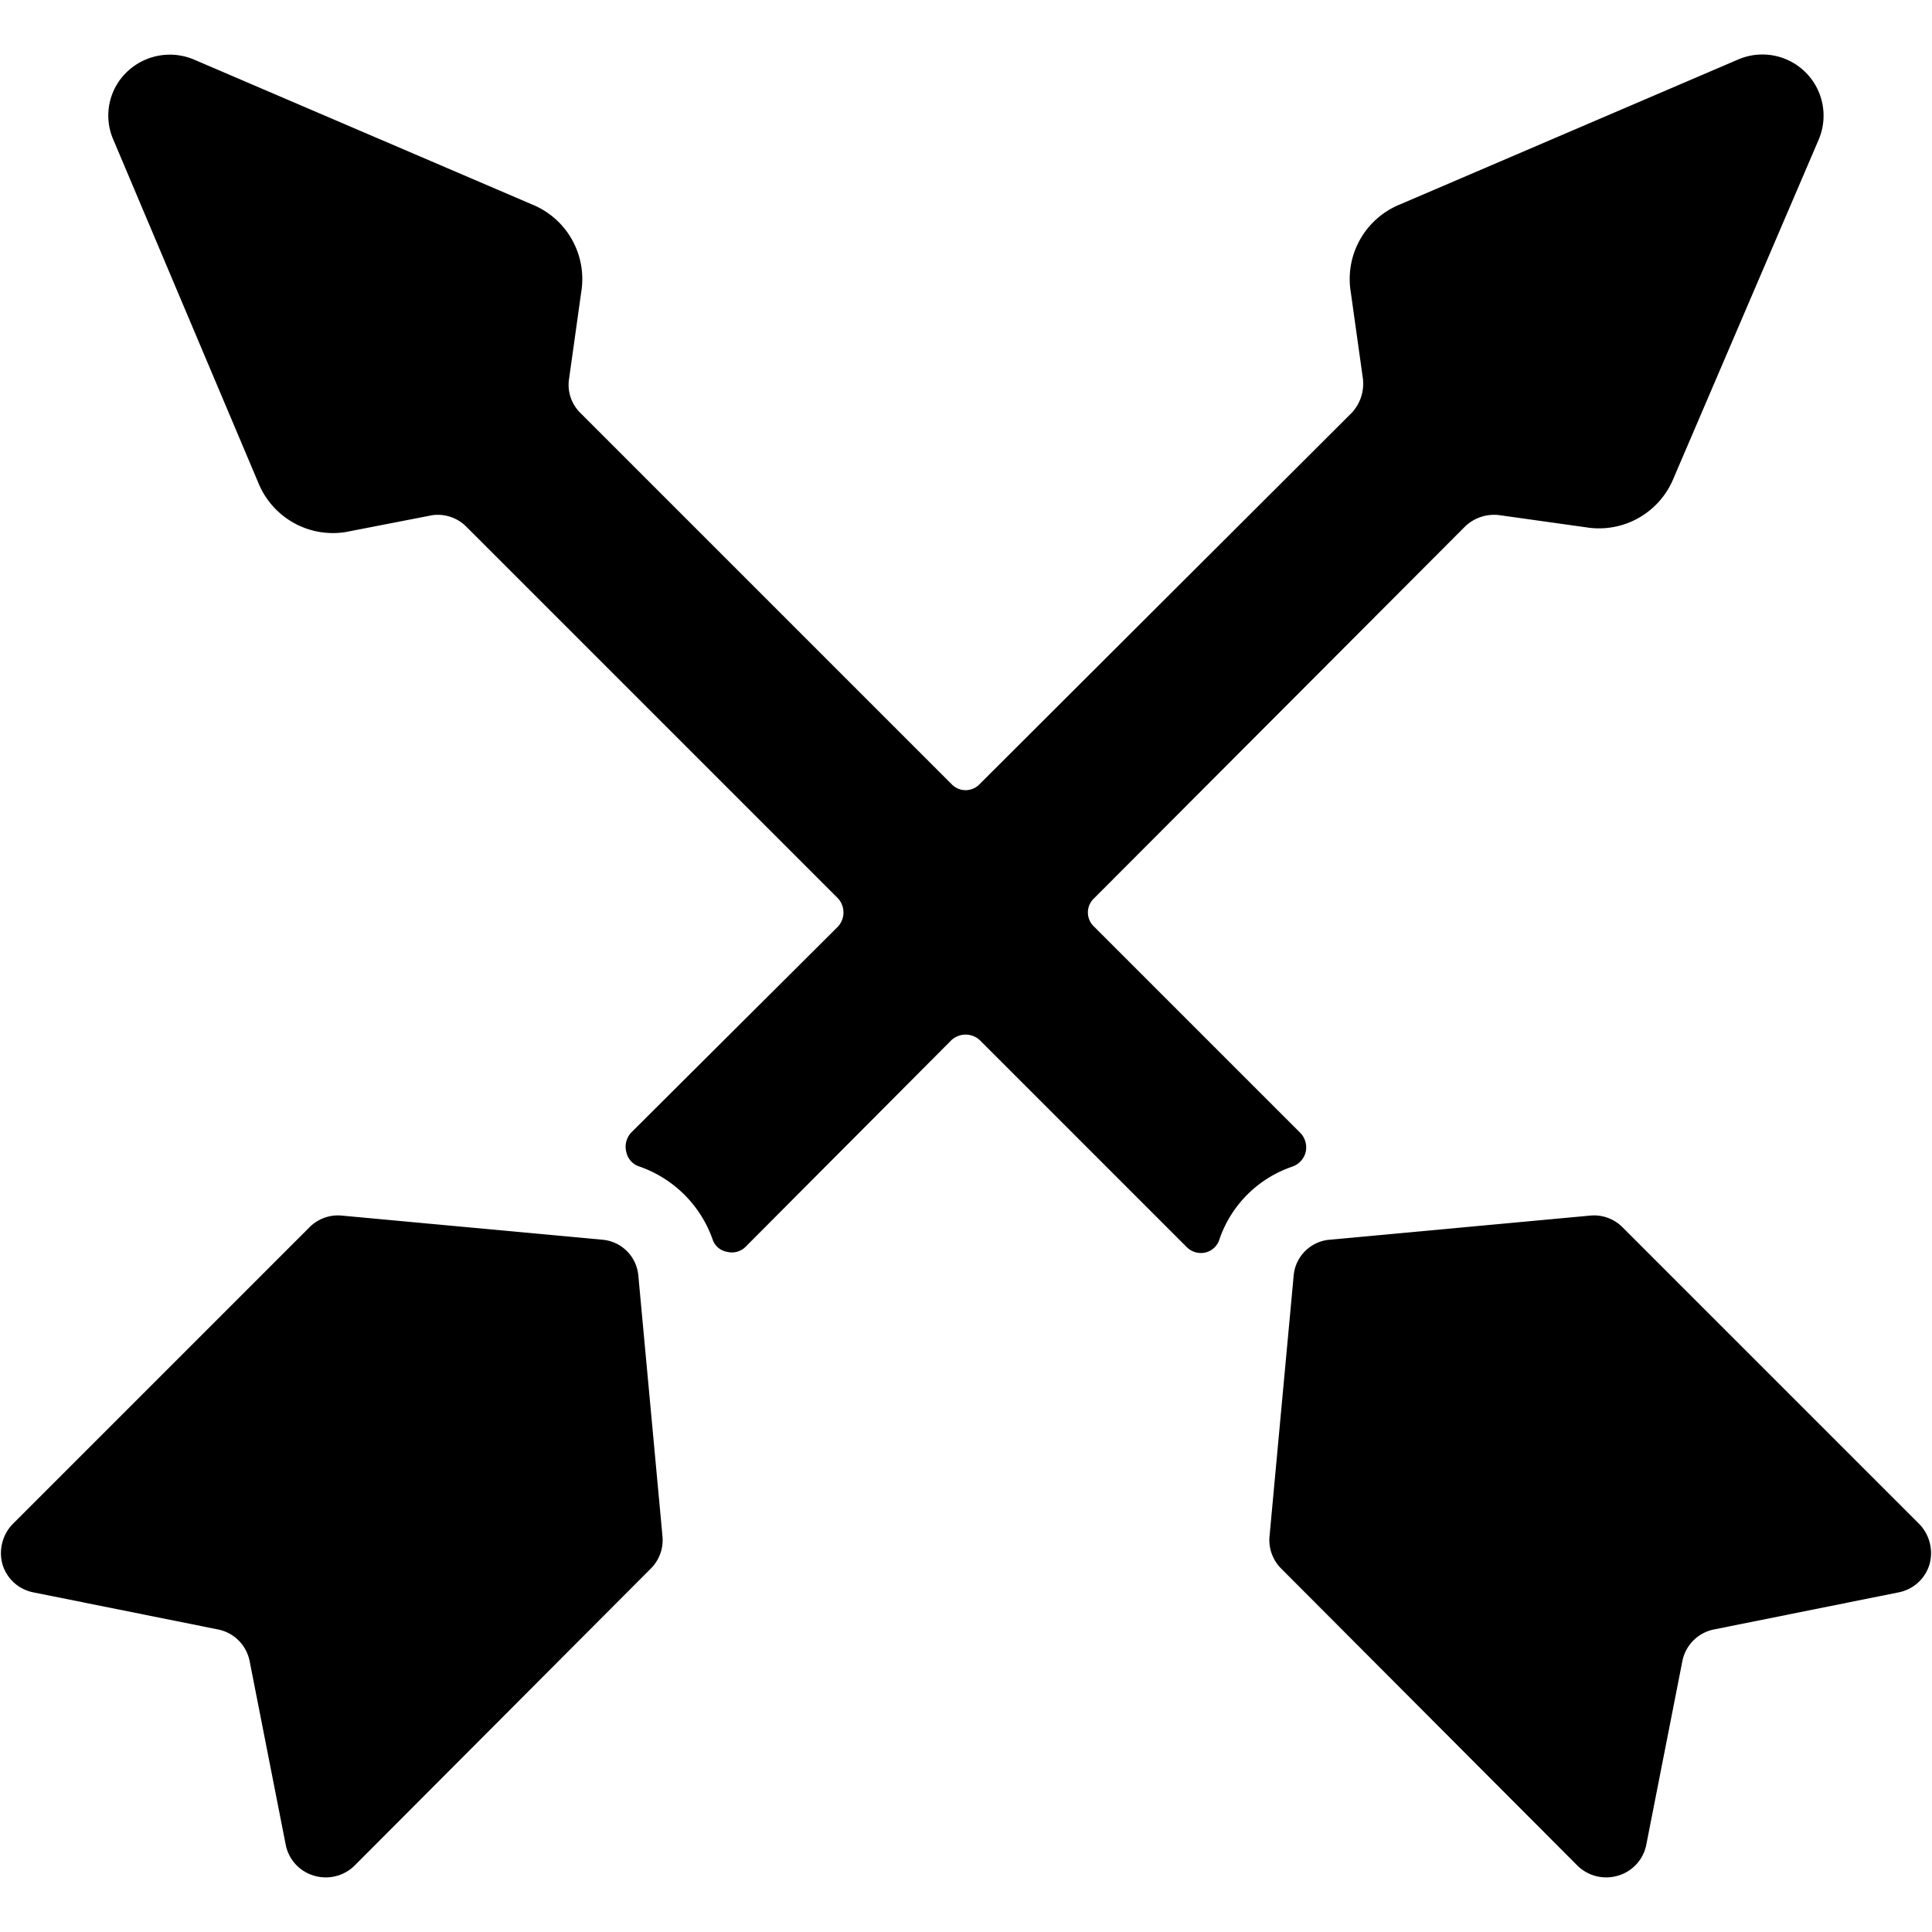
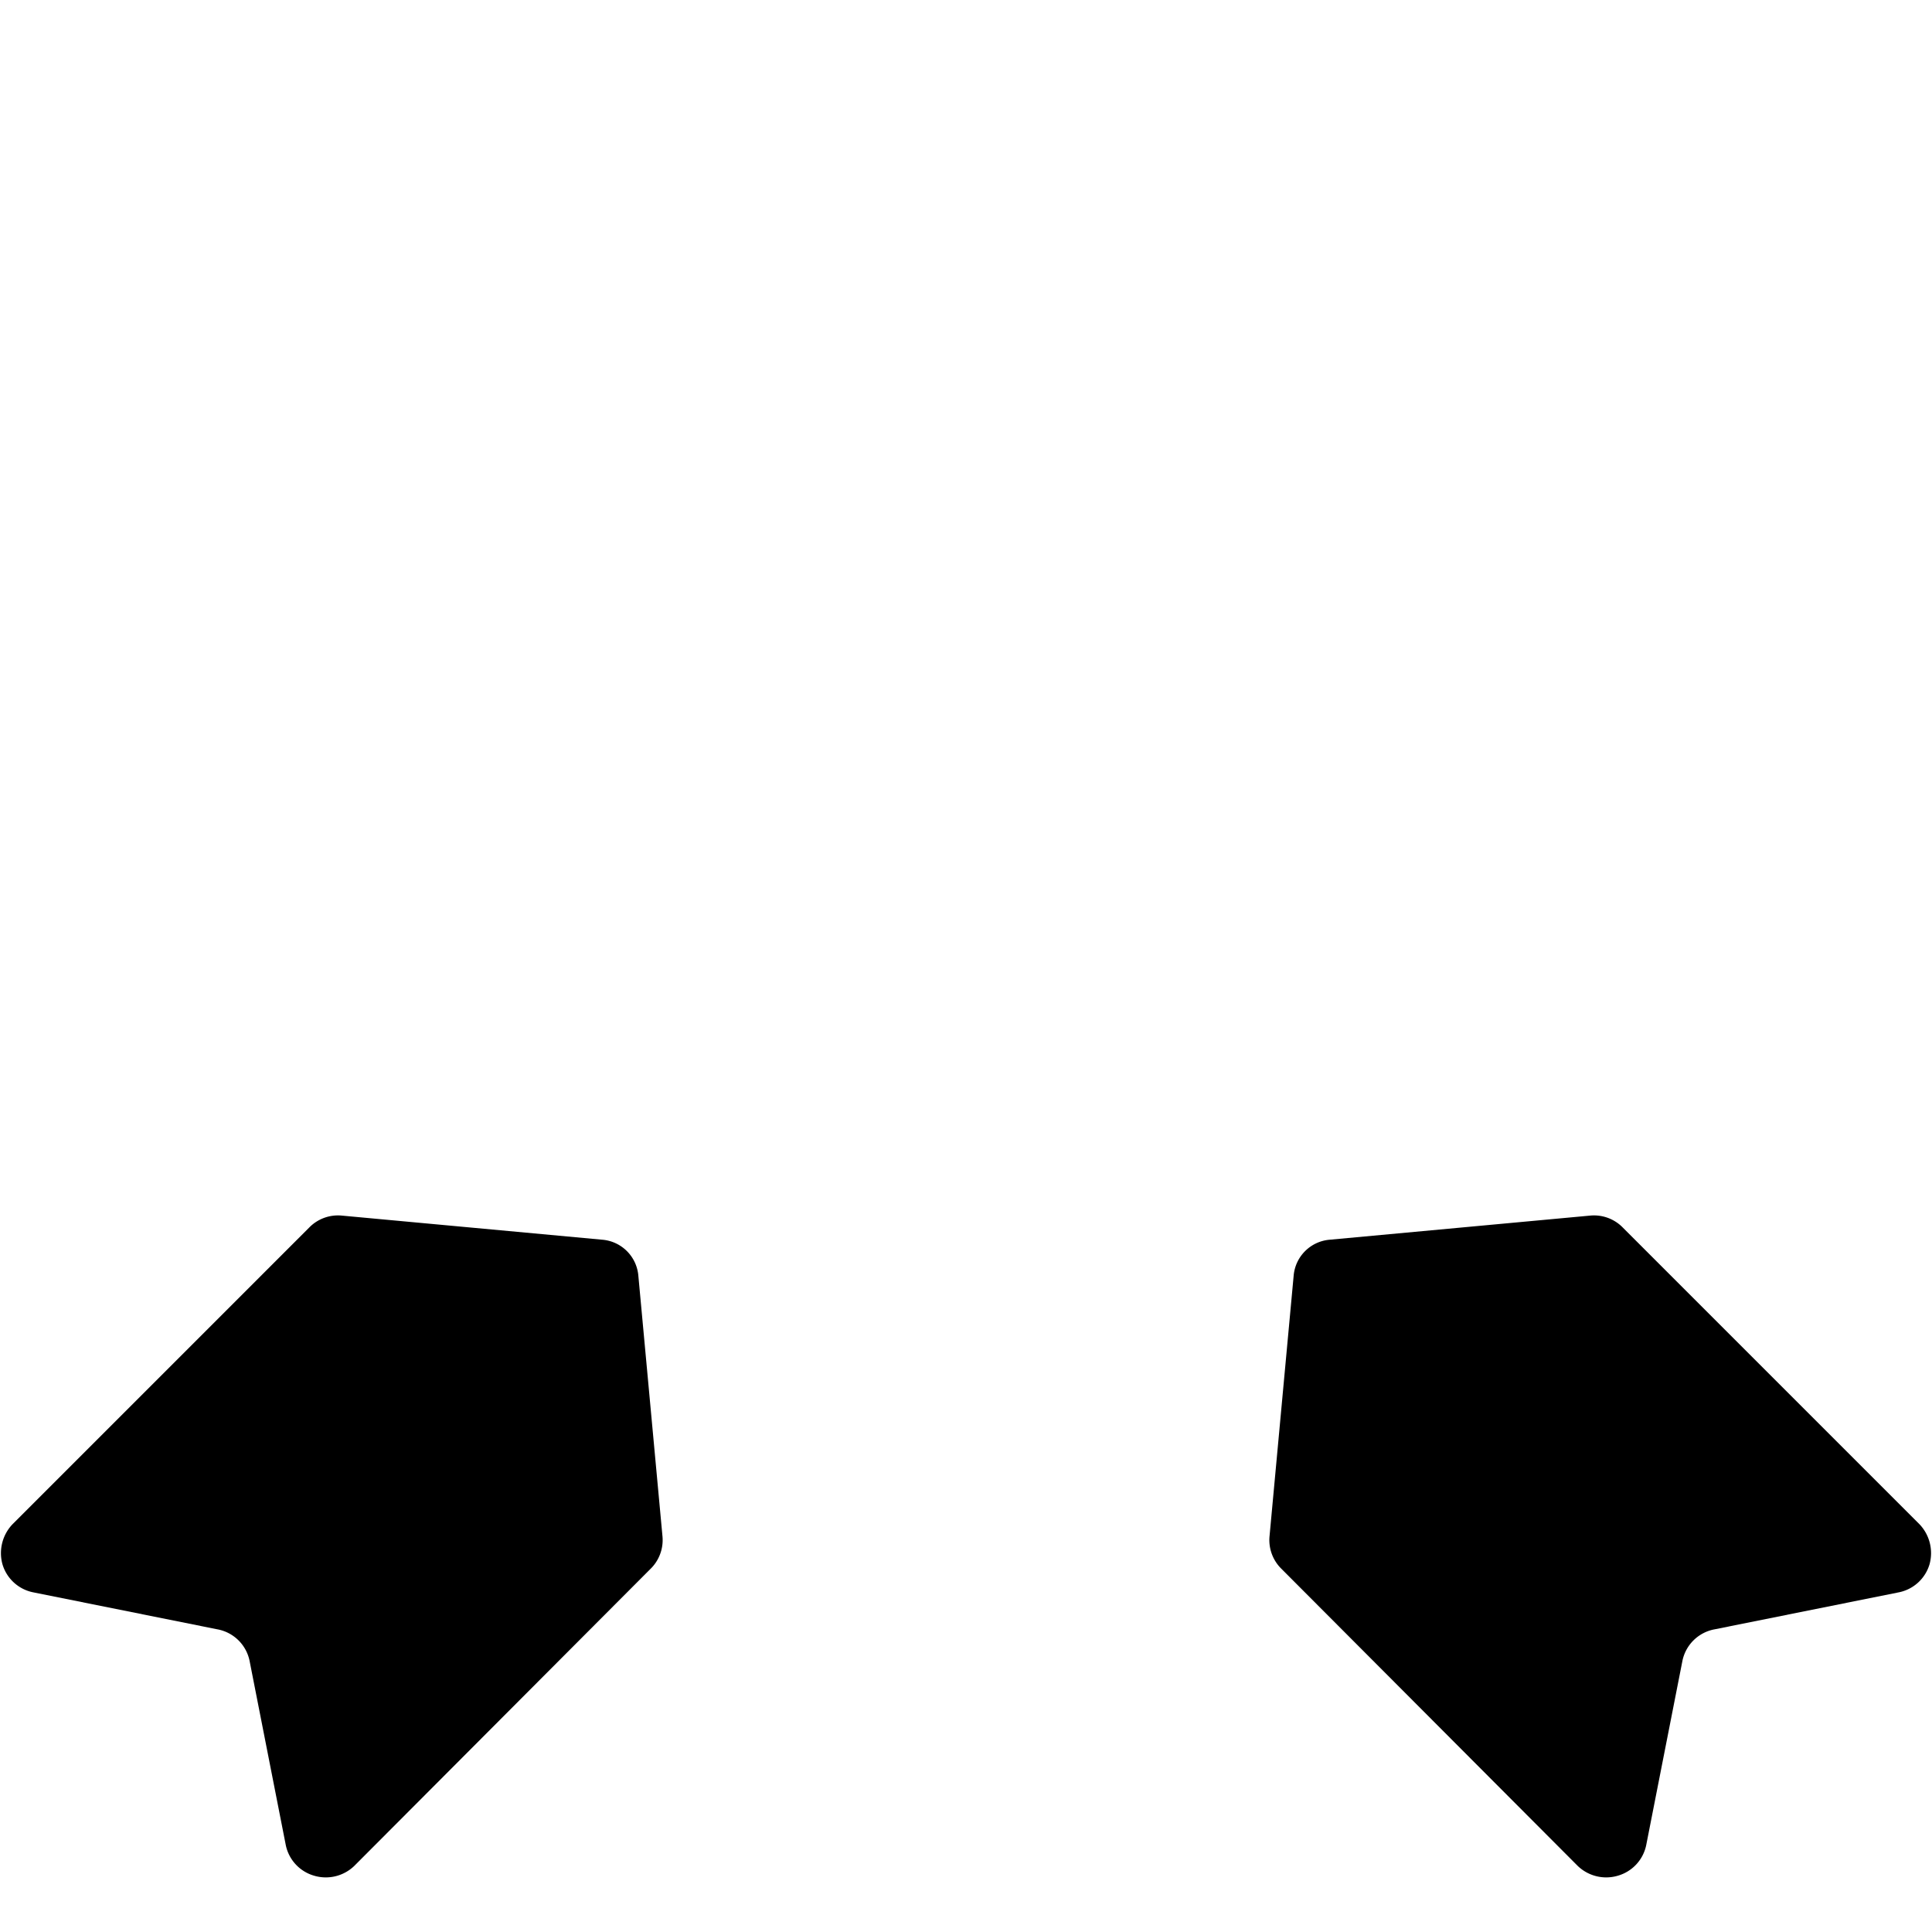
<svg xmlns="http://www.w3.org/2000/svg" viewBox="0 0 24 24">
  <g>
    <path d="m23.84 18.93 -3.68 -3.68a0.5 0.5 0 0 0 -0.4 -0.15l-3.24 0.3a0.49 0.49 0 0 0 -0.45 0.45l-0.3 3.24a0.5 0.5 0 0 0 0.15 0.4l3.68 3.69a0.51 0.51 0 0 0 0.5 0.12 0.5 0.5 0 0 0 0.35 -0.38l0.45 -2.29a0.5 0.5 0 0 1 0.4 -0.39l2.29 -0.46a0.5 0.5 0 0 0 0.38 -0.35 0.52 0.52 0 0 0 -0.13 -0.5Z" fill="#000000" stroke-width="1" />
-     <path d="M16.22 14.31a0.26 0.26 0 0 0 -0.07 -0.24l-2.56 -2.56a0.24 0.24 0 0 1 0 -0.35l4.61 -4.62a0.52 0.52 0 0 1 0.43 -0.14l1.07 0.15a1 1 0 0 0 1.09 -0.61l1.8 -4.2a0.76 0.76 0 0 0 -1 -1l-4.2 1.8a1 1 0 0 0 -0.61 1.09l0.15 1.07a0.53 0.53 0 0 1 -0.14 0.43l-4.62 4.61a0.24 0.24 0 0 1 -0.35 0L7.21 5.13a0.49 0.49 0 0 1 -0.14 -0.43l0.15 -1.07a1 1 0 0 0 -0.61 -1.09L2.41 0.74a0.77 0.77 0 0 0 -0.84 0.16 0.75 0.75 0 0 0 -0.16 0.84L3.21 6a1 1 0 0 0 1.08 0.61l1.08 -0.21a0.5 0.5 0 0 1 0.42 0.14l4.62 4.62a0.26 0.26 0 0 1 0 0.35l-2.57 2.56a0.26 0.26 0 0 0 -0.06 0.24 0.24 0.24 0 0 0 0.16 0.18 1.48 1.48 0 0 1 0.91 0.9 0.23 0.23 0 0 0 0.18 0.16 0.24 0.24 0 0 0 0.23 -0.06l2.56 -2.57a0.26 0.26 0 0 1 0.35 0l2.57 2.57a0.25 0.25 0 0 0 0.23 0.07 0.24 0.24 0 0 0 0.18 -0.17 1.45 1.45 0 0 1 0.91 -0.9 0.26 0.26 0 0 0 0.16 -0.18Z" fill="#000000" stroke-width="1" />
    <path d="m7.48 15.4 -3.24 -0.3a0.5 0.5 0 0 0 -0.4 0.15L0.16 18.93a0.52 0.52 0 0 0 -0.13 0.5 0.5 0.5 0 0 0 0.38 0.35l2.29 0.46a0.5 0.5 0 0 1 0.4 0.39l0.45 2.29a0.5 0.5 0 0 0 0.35 0.38 0.51 0.51 0 0 0 0.5 -0.12l3.68 -3.69a0.5 0.5 0 0 0 0.15 -0.4l-0.3 -3.24a0.49 0.49 0 0 0 -0.45 -0.45Z" fill="#000000" stroke-width="1" />
  </g>
</svg>